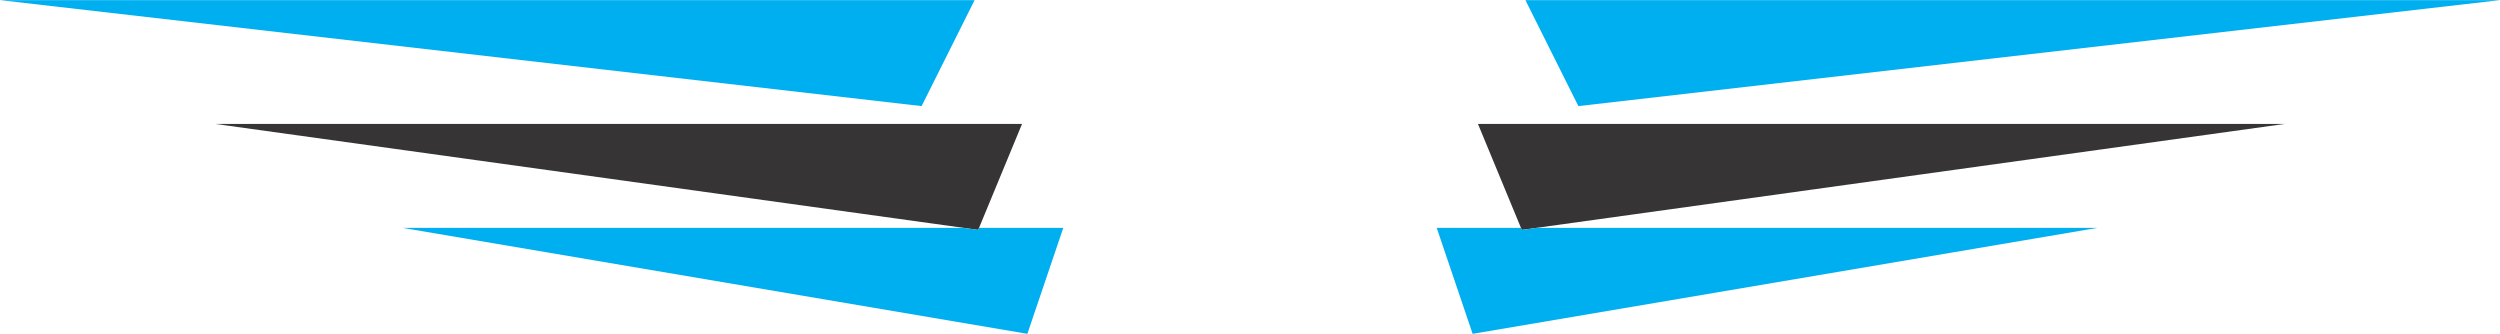
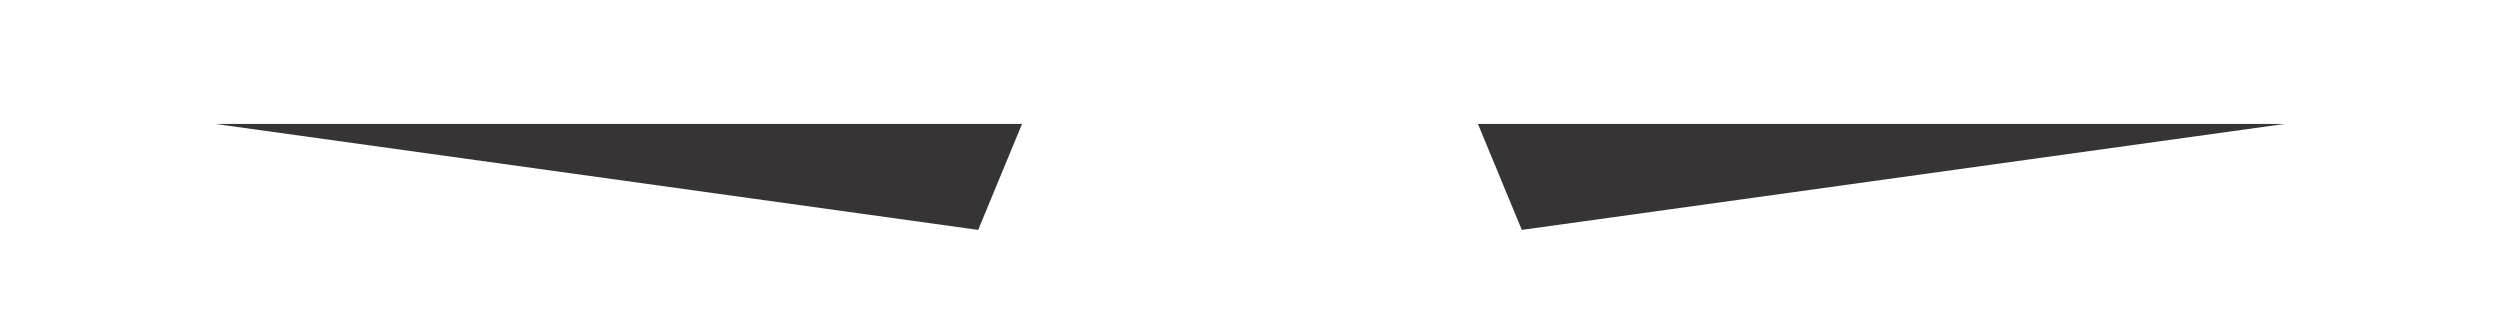
<svg xmlns="http://www.w3.org/2000/svg" xml:space="preserve" width="3421px" height="457px" version="1.1" style="shape-rendering:geometricPrecision; text-rendering:geometricPrecision; image-rendering:optimizeQuality; fill-rule:evenodd; clip-rule:evenodd" viewBox="0 0 3409.67 455.1">
  <defs>
    <style type="text/css">
   
    .fil0 {fill:#373435}
    .fil1 {fill:#00AFEF}
   
  </style>
  </defs>
  <g id="Layer_x0020_1">
    <path class="fil0" d="M2075.54 313.36l1040.36 -144.51 -1100.16 0 59.8 144.51zm-741.41 0l-1040.36 -144.51 1100.15 0 -59.79 144.51z" />
-     <path class="fil1" d="M1256.95 144.51l-1256.95 -144.51 1329.19 0 -72.24 144.51zm751.53 310.59l852.17 -144.51 -765.16 0 -19.95 2.77 -1.15 -2.77 -114.89 0 48.98 144.51zm-607.29 0l-852.18 -144.51 765.16 0 19.96 2.77 1.15 -2.77 114.88 0 -48.97 144.51zm751.52 -310.59l1256.96 -144.51 -1329.2 0 72.24 144.51z" />
  </g>
</svg>